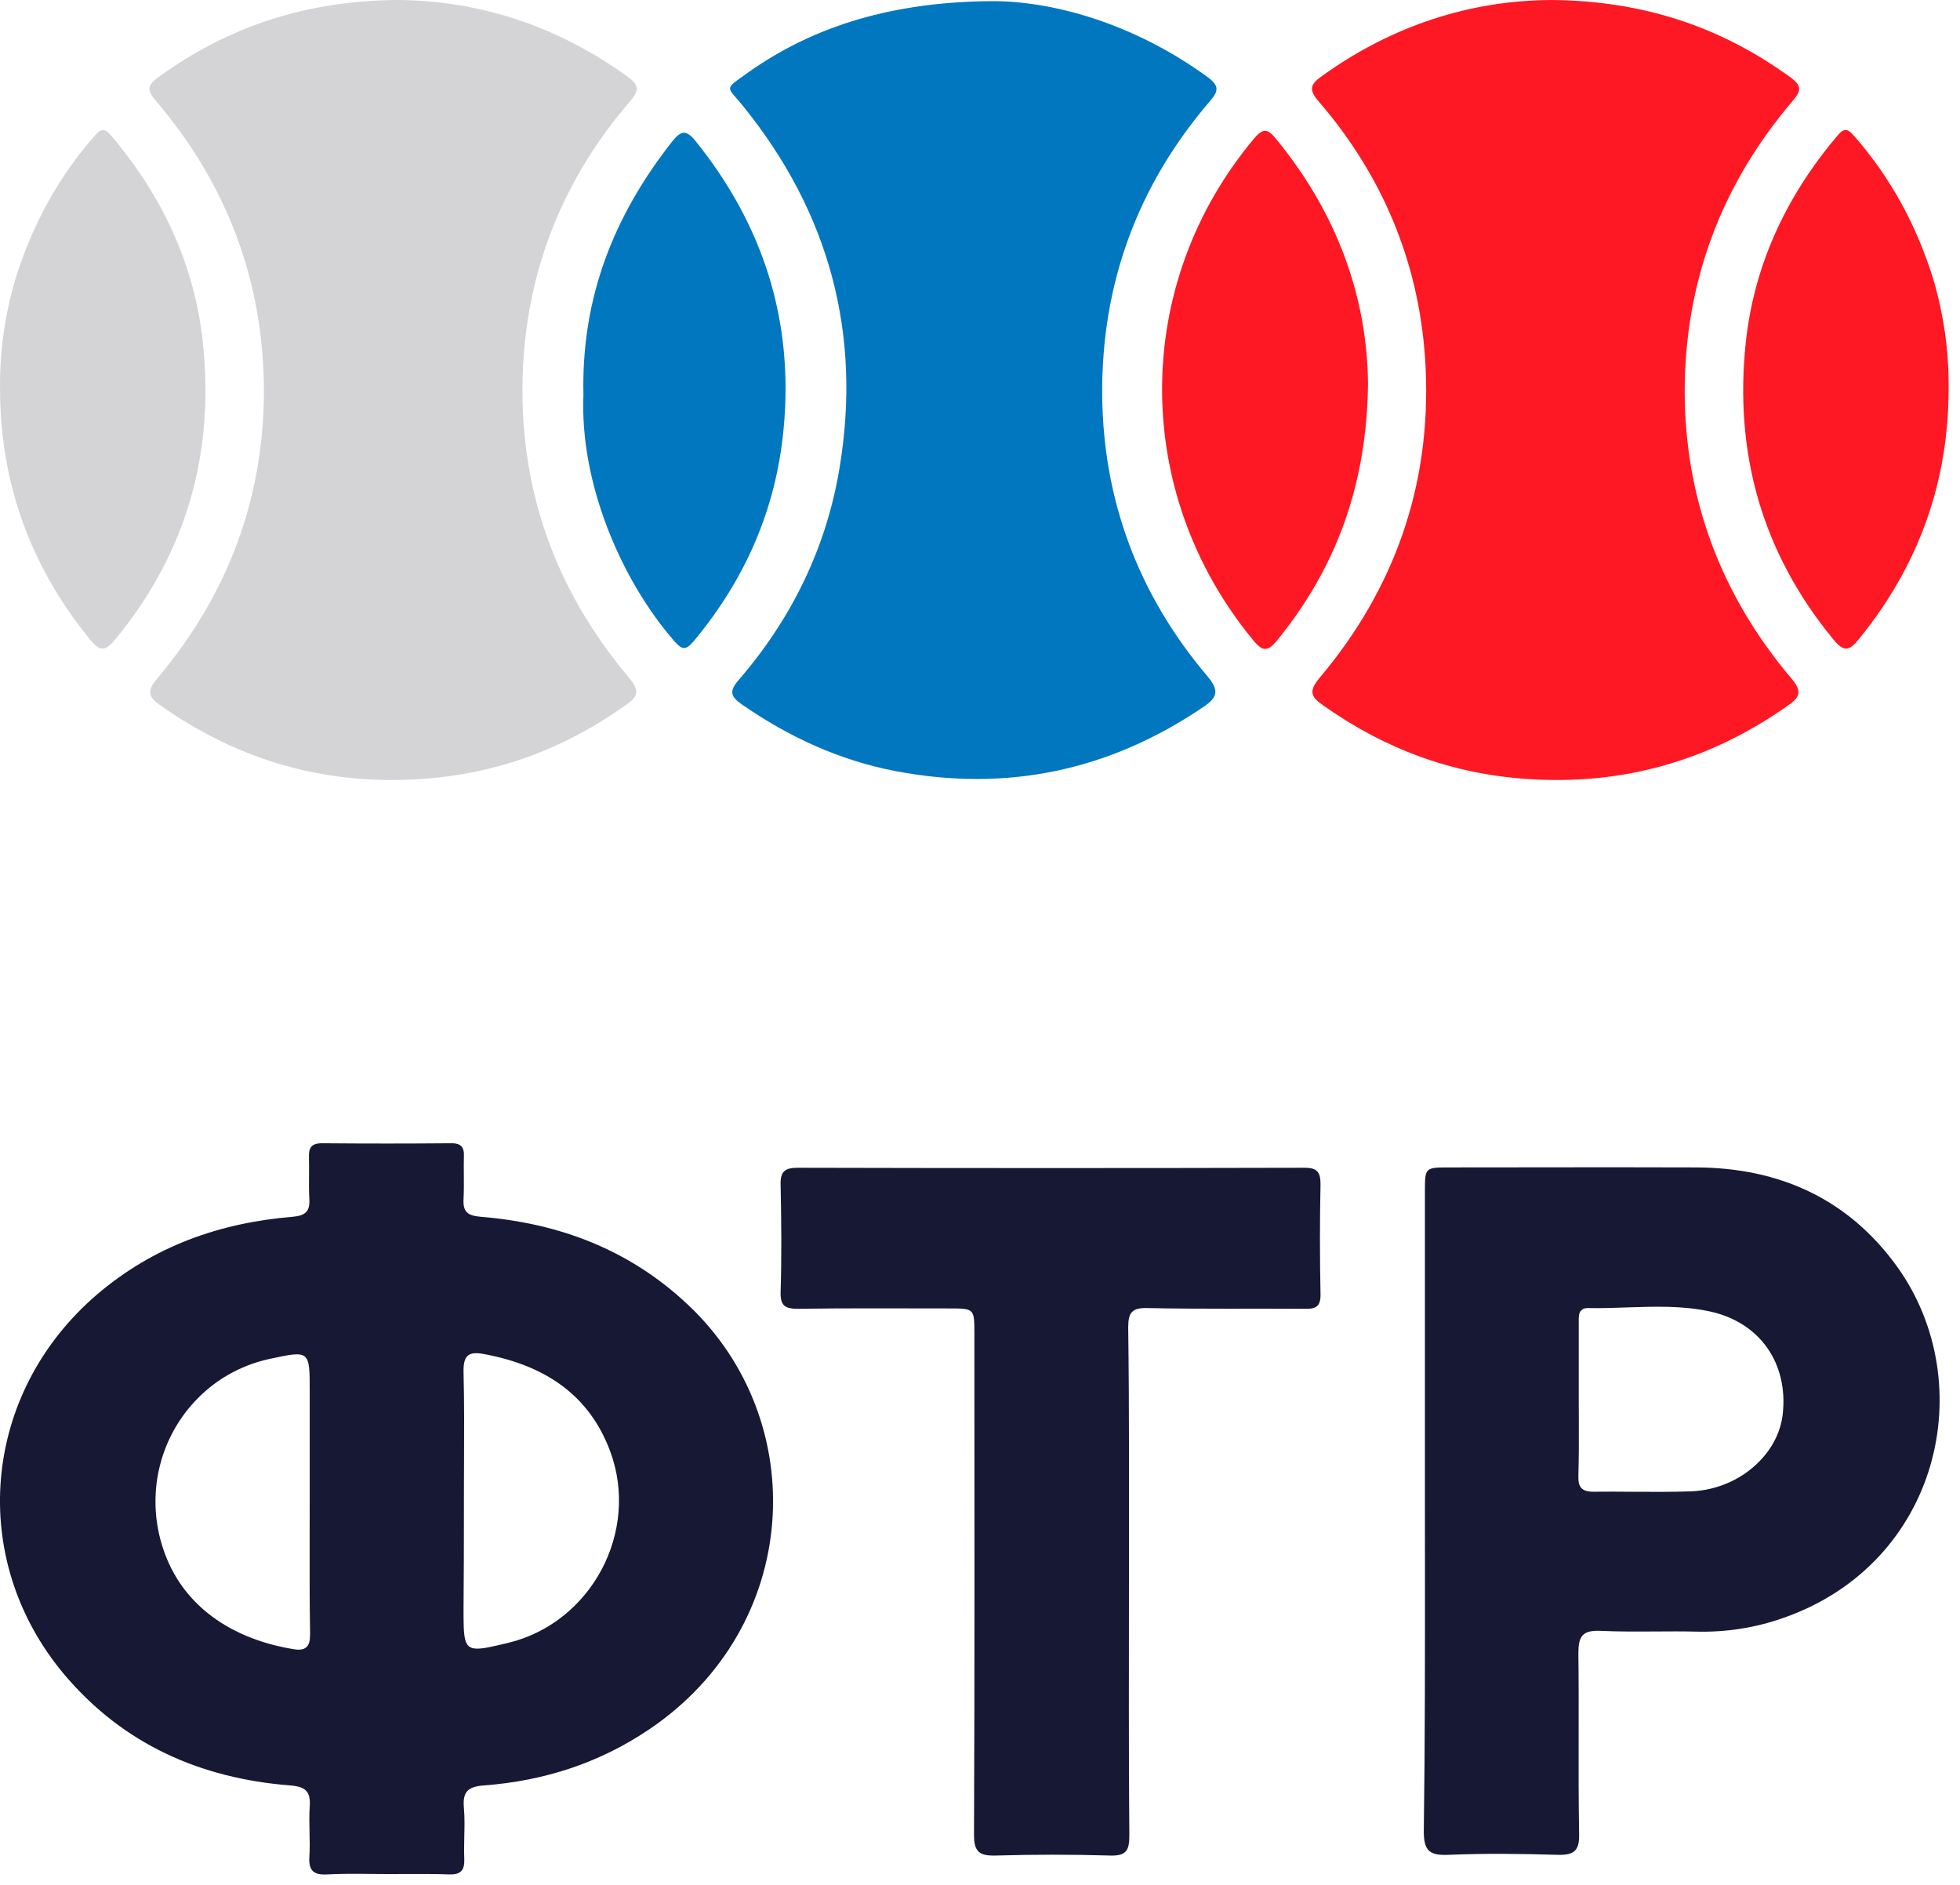
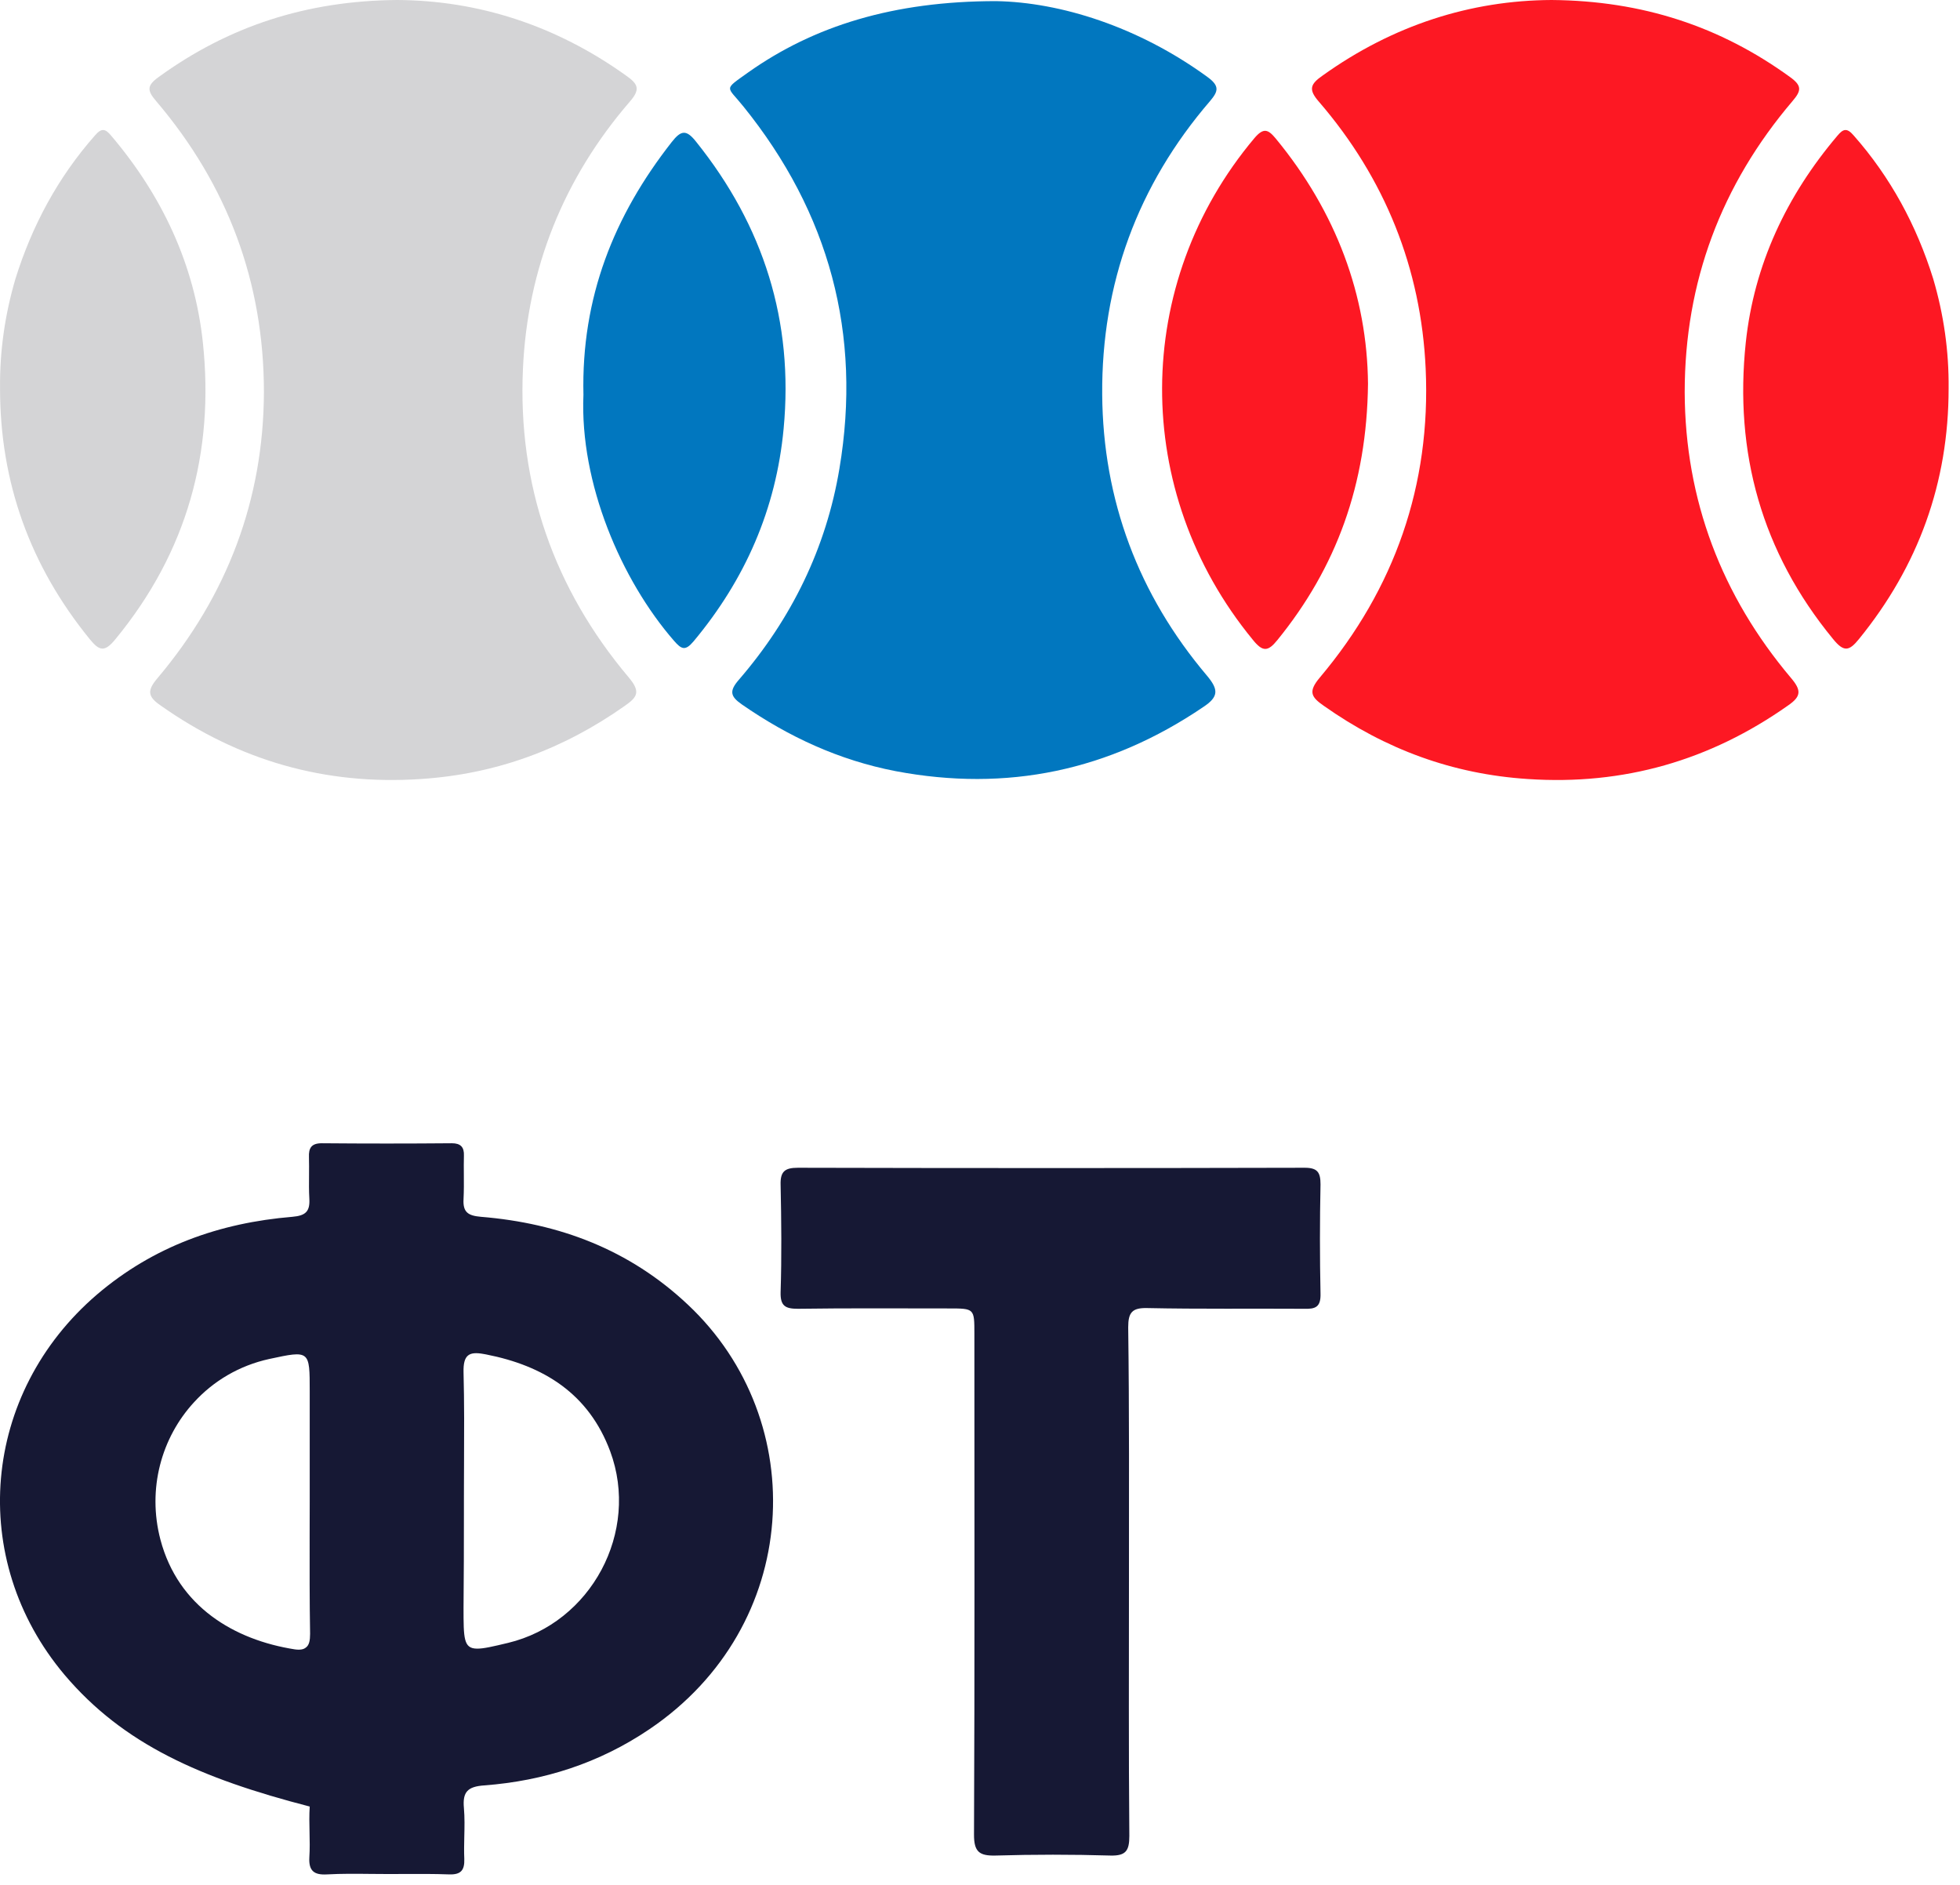
<svg xmlns="http://www.w3.org/2000/svg" width="52" height="50" viewBox="0 0 52 50" fill="none">
  <path d="M26.431 0.03C28.122 0.06 30.192 0.7 32.033 2.041C32.363 2.281 32.323 2.421 32.103 2.681C30.182 4.912 29.222 7.532 29.242 10.463C29.262 13.264 30.202 15.774 32.023 17.925C32.333 18.295 32.333 18.485 31.923 18.755C29.432 20.445 26.721 21.016 23.761 20.456C22.26 20.166 20.92 19.545 19.68 18.685C19.38 18.475 19.34 18.335 19.6 18.035C21 16.415 21.92 14.534 22.27 12.434C22.871 8.863 22 5.642 19.72 2.821C19.28 2.271 19.18 2.401 19.85 1.921C21.59 0.69 23.701 0.03 26.431 0.03Z" fill="#0177BF" />
  <path d="M41.165 0C43.576 0.02 45.636 0.7 47.487 2.041C47.807 2.271 47.797 2.401 47.557 2.681C45.666 4.901 44.696 7.482 44.696 10.403C44.706 13.263 45.676 15.804 47.517 17.985C47.797 18.315 47.787 18.475 47.437 18.715C45.366 20.175 43.076 20.835 40.535 20.665C38.535 20.535 36.754 19.875 35.124 18.725C34.794 18.495 34.694 18.355 35.014 17.975C37.004 15.614 37.964 12.863 37.824 9.783C37.704 7.122 36.744 4.731 34.994 2.701C34.704 2.371 34.764 2.231 35.094 2.001C36.954 0.67 39.015 0.01 41.165 0Z" fill="#FD1823" />
  <path d="M10.533 0C8.123 0.02 6.062 0.7 4.212 2.041C3.892 2.271 3.901 2.401 4.142 2.681C6.032 4.901 7.002 7.482 7.002 10.403C6.992 13.263 6.022 15.804 4.182 17.985C3.901 18.315 3.912 18.475 4.262 18.715C6.332 20.175 8.623 20.835 11.163 20.665C13.164 20.535 14.944 19.875 16.575 18.725C16.905 18.495 17.005 18.355 16.685 17.975C14.694 15.614 13.734 12.863 13.874 9.783C13.994 7.122 14.954 4.731 16.705 2.701C16.995 2.371 16.935 2.231 16.605 2.001C14.744 0.67 12.684 0.01 10.533 0Z" fill="#D4D4D6" />
  <path d="M29.952 41.95C29.952 44.201 29.942 46.452 29.962 48.702C29.962 49.092 29.872 49.232 29.462 49.222C28.442 49.192 27.432 49.192 26.411 49.222C25.981 49.232 25.841 49.122 25.841 48.672C25.861 44.241 25.851 39.81 25.851 35.379C25.851 34.709 25.851 34.709 25.171 34.709C23.841 34.709 22.5 34.699 21.17 34.718C20.84 34.718 20.7 34.648 20.71 34.278C20.74 33.328 20.73 32.378 20.71 31.428C20.7 31.078 20.82 30.977 21.17 30.977C25.651 30.988 30.132 30.988 34.614 30.977C34.954 30.977 35.034 31.098 35.034 31.418C35.014 32.388 35.014 33.348 35.034 34.318C35.044 34.678 34.894 34.728 34.593 34.718C33.213 34.709 31.823 34.728 30.442 34.699C30.032 34.688 29.932 34.819 29.932 35.209C29.962 37.449 29.952 39.7 29.952 41.95Z" fill="#161834" />
  <path d="M36.294 10.183C36.264 12.854 35.454 15.054 33.893 16.975C33.643 17.285 33.503 17.305 33.233 16.965C30.012 13.044 30.032 7.522 33.283 3.661C33.523 3.381 33.643 3.431 33.843 3.671C35.454 5.622 36.274 7.852 36.294 10.183Z" fill="#FD1823" />
  <path d="M51.698 10.303C51.698 12.803 50.898 15.014 49.317 16.955C49.057 17.275 48.917 17.305 48.627 16.945C46.737 14.644 46.007 12.003 46.317 9.083C46.537 7.022 47.397 5.192 48.747 3.601C48.897 3.421 48.997 3.381 49.177 3.591C50.158 4.701 50.848 5.982 51.288 7.392C51.568 8.342 51.708 9.313 51.698 10.303Z" fill="#FD1823" />
  <path d="M15.479 10.473C15.419 7.892 16.289 5.722 17.819 3.771C18.069 3.451 18.209 3.431 18.469 3.761C20.26 5.992 21.06 8.523 20.79 11.373C20.59 13.504 19.77 15.374 18.399 17.015C18.179 17.275 18.079 17.225 17.879 16.995C16.479 15.384 15.379 12.814 15.479 10.473Z" fill="#0177BF" />
  <path d="M0.001 10.303C0.001 12.803 0.801 15.014 2.381 16.955C2.641 17.275 2.781 17.305 3.071 16.945C4.962 14.644 5.692 12.003 5.382 9.083C5.162 7.022 4.302 5.192 2.951 3.601C2.801 3.421 2.701 3.381 2.521 3.591C1.541 4.701 0.851 5.982 0.411 7.392C0.131 8.342 -0.009 9.313 0.001 10.303Z" fill="#D4D4D6" />
-   <path fill-rule="evenodd" clip-rule="evenodd" d="M10.277 49.712C10.126 49.712 9.974 49.711 9.822 49.709C9.44 49.705 9.056 49.701 8.677 49.722C8.337 49.742 8.187 49.632 8.207 49.272C8.222 49.047 8.217 48.822 8.212 48.597C8.207 48.372 8.202 48.147 8.217 47.922C8.247 47.512 8.097 47.392 7.687 47.361C5.316 47.172 3.275 46.271 1.715 44.431C-0.876 41.36 -0.486 36.959 2.575 34.338C4.076 33.058 5.826 32.438 7.757 32.278C8.107 32.248 8.227 32.138 8.207 31.797C8.195 31.592 8.197 31.383 8.199 31.173V31.173V31.173C8.2 31.015 8.201 30.856 8.197 30.697C8.187 30.457 8.257 30.327 8.537 30.327C9.687 30.337 10.837 30.337 11.988 30.327C12.218 30.327 12.318 30.427 12.308 30.657C12.303 30.82 12.305 30.985 12.306 31.15C12.308 31.37 12.309 31.59 12.298 31.808C12.278 32.158 12.418 32.248 12.758 32.278C14.838 32.448 16.699 33.148 18.249 34.608C21.54 37.699 21.27 43.141 17.229 45.871C15.899 46.771 14.428 47.242 12.848 47.361C12.408 47.392 12.268 47.532 12.308 47.962C12.33 48.215 12.324 48.468 12.318 48.721C12.314 48.918 12.309 49.115 12.318 49.312C12.328 49.612 12.228 49.732 11.918 49.722C11.513 49.707 11.102 49.709 10.69 49.711H10.69C10.553 49.712 10.415 49.712 10.277 49.712ZM12.308 39.8V40.153C12.308 40.985 12.306 41.818 12.298 42.65C12.298 43.46 12.298 43.728 12.649 43.733C12.822 43.738 13.084 43.675 13.478 43.581C15.689 43.05 16.979 40.63 16.189 38.499C15.619 36.969 14.428 36.229 12.898 35.929C12.873 35.924 12.848 35.92 12.825 35.916C12.441 35.847 12.288 35.943 12.298 36.398C12.319 37.213 12.315 38.023 12.311 38.831V38.831C12.31 39.015 12.309 39.199 12.309 39.383C12.308 39.522 12.308 39.661 12.308 39.8ZM8.217 39.519V36.899C8.217 36.361 8.217 36.091 8.085 35.984C7.951 35.876 7.684 35.933 7.146 36.049C6.344 36.224 5.661 36.636 5.149 37.196C4.283 38.135 3.903 39.494 4.256 40.841C4.726 42.621 6.216 43.501 7.817 43.752C7.96 43.773 8.055 43.755 8.115 43.704C8.203 43.642 8.227 43.517 8.227 43.34C8.212 42.471 8.214 41.601 8.215 40.727V40.727C8.216 40.572 8.216 40.416 8.216 40.261C8.217 40.124 8.217 39.987 8.217 39.85V39.85C8.217 39.74 8.217 39.629 8.217 39.519Z" fill="#161834" />
-   <path fill-rule="evenodd" clip-rule="evenodd" d="M37.804 31.608V40.051C37.804 40.524 37.805 40.998 37.805 41.471C37.806 43.841 37.808 46.215 37.774 48.583C37.774 49.103 37.934 49.223 38.425 49.203C39.395 49.163 40.365 49.173 41.325 49.203C41.755 49.213 41.906 49.103 41.895 48.653C41.879 47.785 41.881 46.915 41.882 46.043C41.883 45.317 41.885 44.589 41.875 43.862C41.875 43.411 41.975 43.242 42.456 43.261C42.941 43.284 43.427 43.281 43.913 43.278C44.278 43.275 44.642 43.273 45.006 43.282C45.797 43.301 46.567 43.181 47.307 42.921C51.468 41.471 52.548 36.7 50.338 33.609C49.037 31.799 47.207 30.978 45.006 30.968C43.553 30.962 42.099 30.964 40.645 30.966C39.918 30.967 39.191 30.968 38.465 30.968H38.465C37.804 30.968 37.804 30.968 37.804 31.608ZM41.953 34.759C41.882 34.825 41.883 34.947 41.885 35.06C41.885 35.077 41.885 35.093 41.885 35.11V37.15C41.885 37.315 41.886 37.48 41.887 37.646C41.889 38.144 41.89 38.648 41.875 39.151C41.865 39.451 41.965 39.571 42.276 39.571C42.62 39.567 42.965 39.569 43.311 39.572C43.83 39.575 44.35 39.579 44.866 39.561C45.58 39.532 46.228 39.227 46.675 38.768C47.018 38.42 47.245 37.983 47.297 37.51C47.447 36.17 46.697 35.079 45.366 34.789C44.641 34.632 43.902 34.657 43.161 34.682C42.819 34.694 42.477 34.706 42.136 34.699C42.045 34.696 41.988 34.72 41.953 34.759Z" fill="#161834" />
+   <path fill-rule="evenodd" clip-rule="evenodd" d="M10.277 49.712C10.126 49.712 9.974 49.711 9.822 49.709C9.44 49.705 9.056 49.701 8.677 49.722C8.337 49.742 8.187 49.632 8.207 49.272C8.222 49.047 8.217 48.822 8.212 48.597C8.207 48.372 8.202 48.147 8.217 47.922C5.316 47.172 3.275 46.271 1.715 44.431C-0.876 41.36 -0.486 36.959 2.575 34.338C4.076 33.058 5.826 32.438 7.757 32.278C8.107 32.248 8.227 32.138 8.207 31.797C8.195 31.592 8.197 31.383 8.199 31.173V31.173V31.173C8.2 31.015 8.201 30.856 8.197 30.697C8.187 30.457 8.257 30.327 8.537 30.327C9.687 30.337 10.837 30.337 11.988 30.327C12.218 30.327 12.318 30.427 12.308 30.657C12.303 30.82 12.305 30.985 12.306 31.15C12.308 31.37 12.309 31.59 12.298 31.808C12.278 32.158 12.418 32.248 12.758 32.278C14.838 32.448 16.699 33.148 18.249 34.608C21.54 37.699 21.27 43.141 17.229 45.871C15.899 46.771 14.428 47.242 12.848 47.361C12.408 47.392 12.268 47.532 12.308 47.962C12.33 48.215 12.324 48.468 12.318 48.721C12.314 48.918 12.309 49.115 12.318 49.312C12.328 49.612 12.228 49.732 11.918 49.722C11.513 49.707 11.102 49.709 10.69 49.711H10.69C10.553 49.712 10.415 49.712 10.277 49.712ZM12.308 39.8V40.153C12.308 40.985 12.306 41.818 12.298 42.65C12.298 43.46 12.298 43.728 12.649 43.733C12.822 43.738 13.084 43.675 13.478 43.581C15.689 43.05 16.979 40.63 16.189 38.499C15.619 36.969 14.428 36.229 12.898 35.929C12.873 35.924 12.848 35.92 12.825 35.916C12.441 35.847 12.288 35.943 12.298 36.398C12.319 37.213 12.315 38.023 12.311 38.831V38.831C12.31 39.015 12.309 39.199 12.309 39.383C12.308 39.522 12.308 39.661 12.308 39.8ZM8.217 39.519V36.899C8.217 36.361 8.217 36.091 8.085 35.984C7.951 35.876 7.684 35.933 7.146 36.049C6.344 36.224 5.661 36.636 5.149 37.196C4.283 38.135 3.903 39.494 4.256 40.841C4.726 42.621 6.216 43.501 7.817 43.752C7.96 43.773 8.055 43.755 8.115 43.704C8.203 43.642 8.227 43.517 8.227 43.34C8.212 42.471 8.214 41.601 8.215 40.727V40.727C8.216 40.572 8.216 40.416 8.216 40.261C8.217 40.124 8.217 39.987 8.217 39.85V39.85C8.217 39.74 8.217 39.629 8.217 39.519Z" fill="#161834" />
</svg>